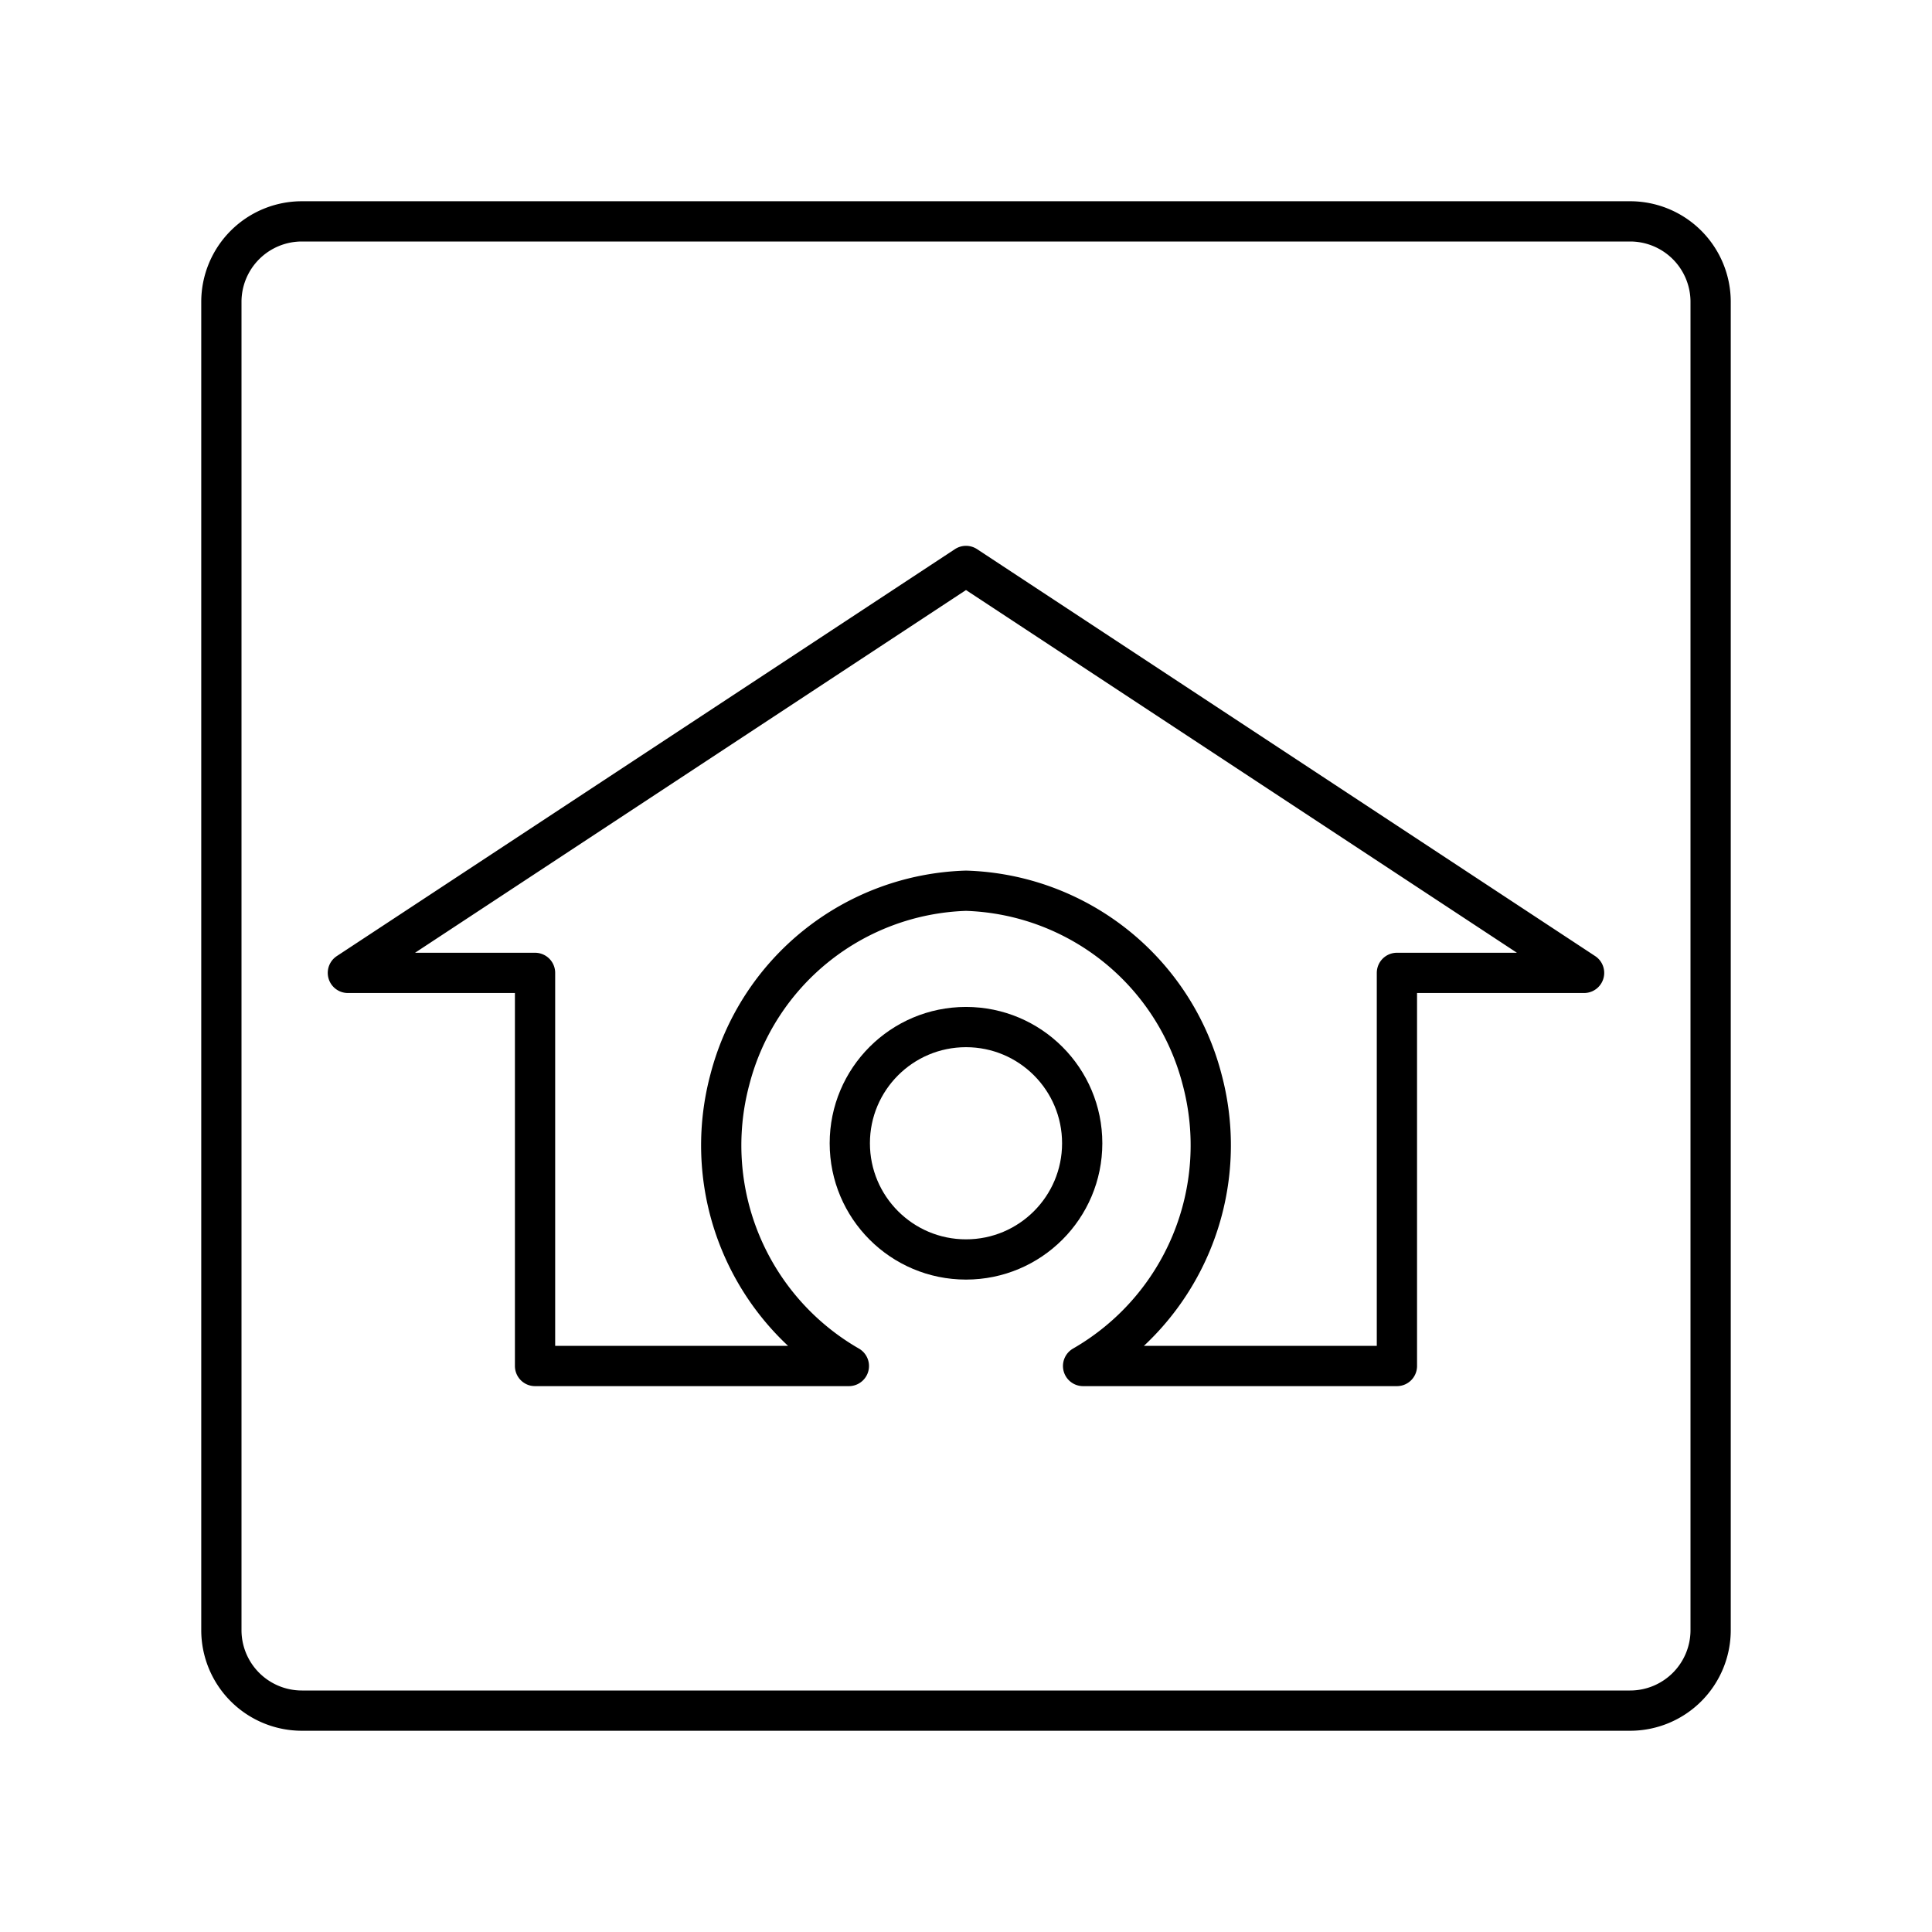
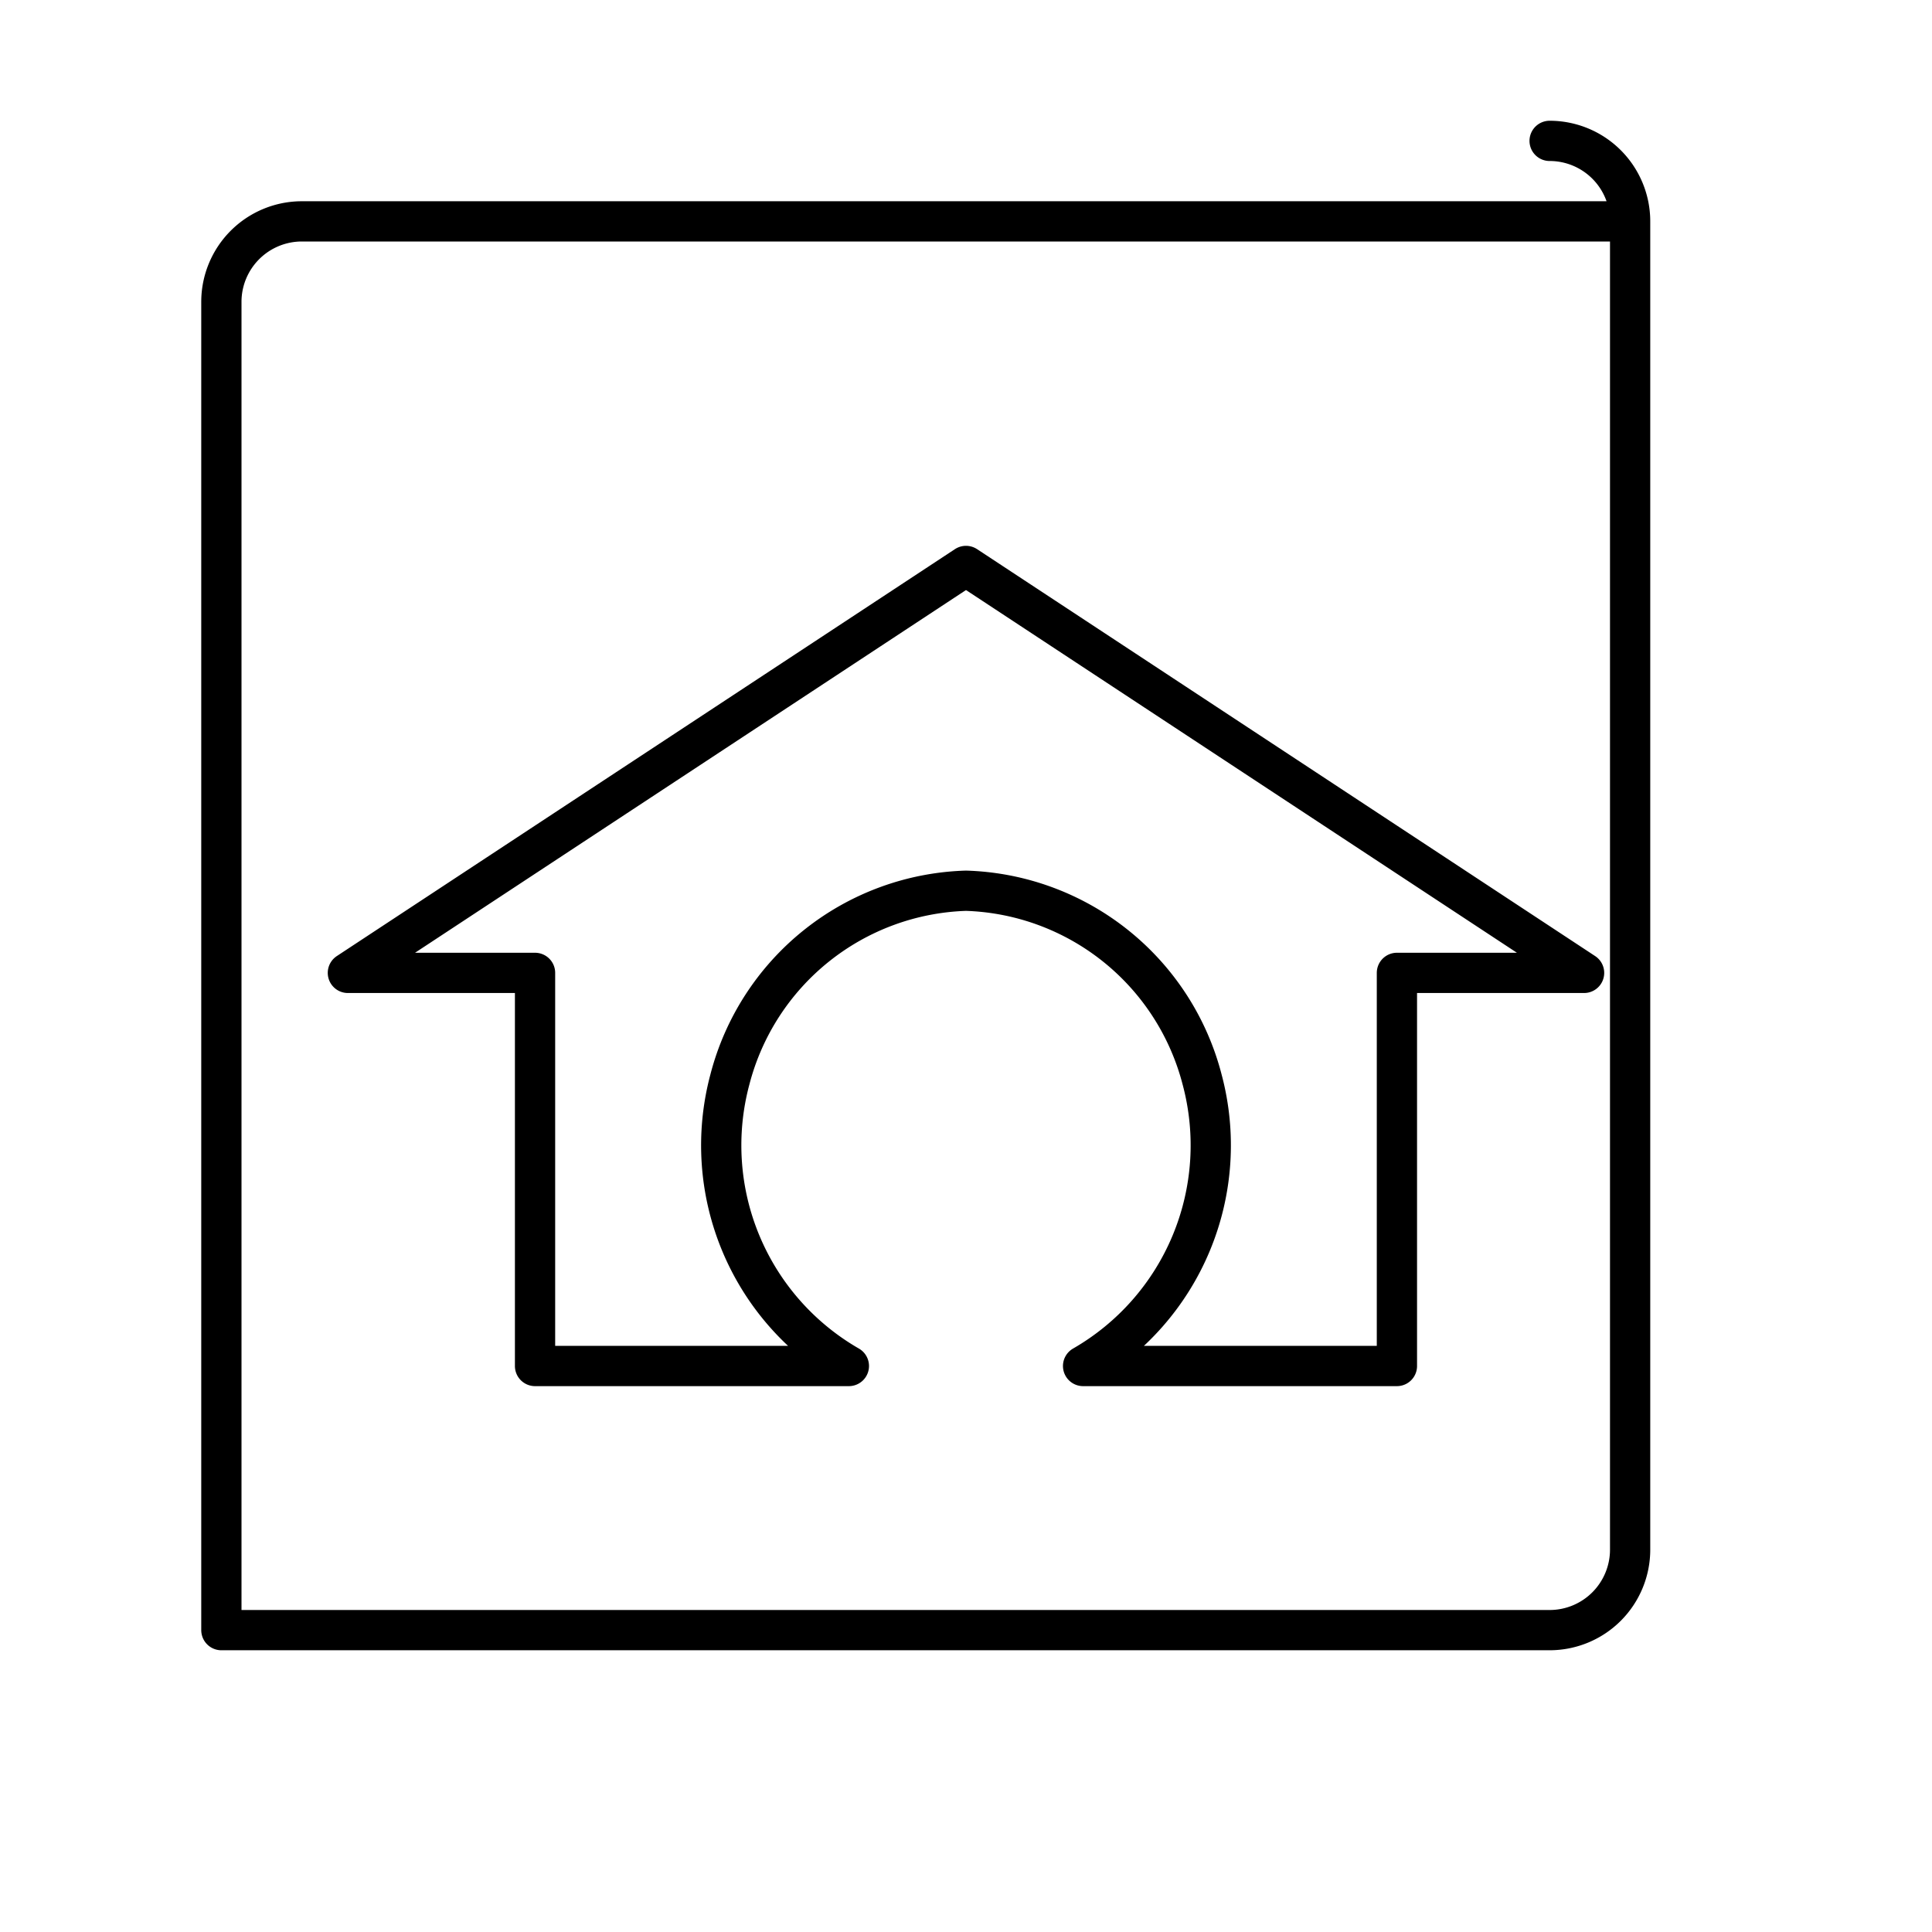
<svg xmlns="http://www.w3.org/2000/svg" width="800" height="800" viewBox="0 0 48 48">
-   <path fill="none" stroke="currentColor" stroke-linecap="round" stroke-linejoin="round" d="M40.5 5.5h-33a2 2 0 0 0-2 2v33a2 2 0 0 0 2 2h33a2 2 0 0 0 2-2v-33a2 2 0 0 0-2-2" />
+   <path fill="none" stroke="currentColor" stroke-linecap="round" stroke-linejoin="round" d="M40.5 5.5h-33a2 2 0 0 0-2 2v33h33a2 2 0 0 0 2-2v-33a2 2 0 0 0-2-2" />
  <path fill="none" stroke="currentColor" stroke-linecap="round" stroke-linejoin="round" d="M8.643 24.171h4.65v9.767h7.797a6.325 6.325 0 0 1-2.957-7.115A6.26 6.26 0 0 1 24 22.13a6.26 6.26 0 0 1 5.867 4.693a6.325 6.325 0 0 1-2.958 7.115h7.797v-9.767h4.65L24 14.061Z" />
-   <circle cx="24" cy="28.404" r="2.887" fill="none" stroke="currentColor" stroke-linecap="round" stroke-linejoin="round" />
</svg>